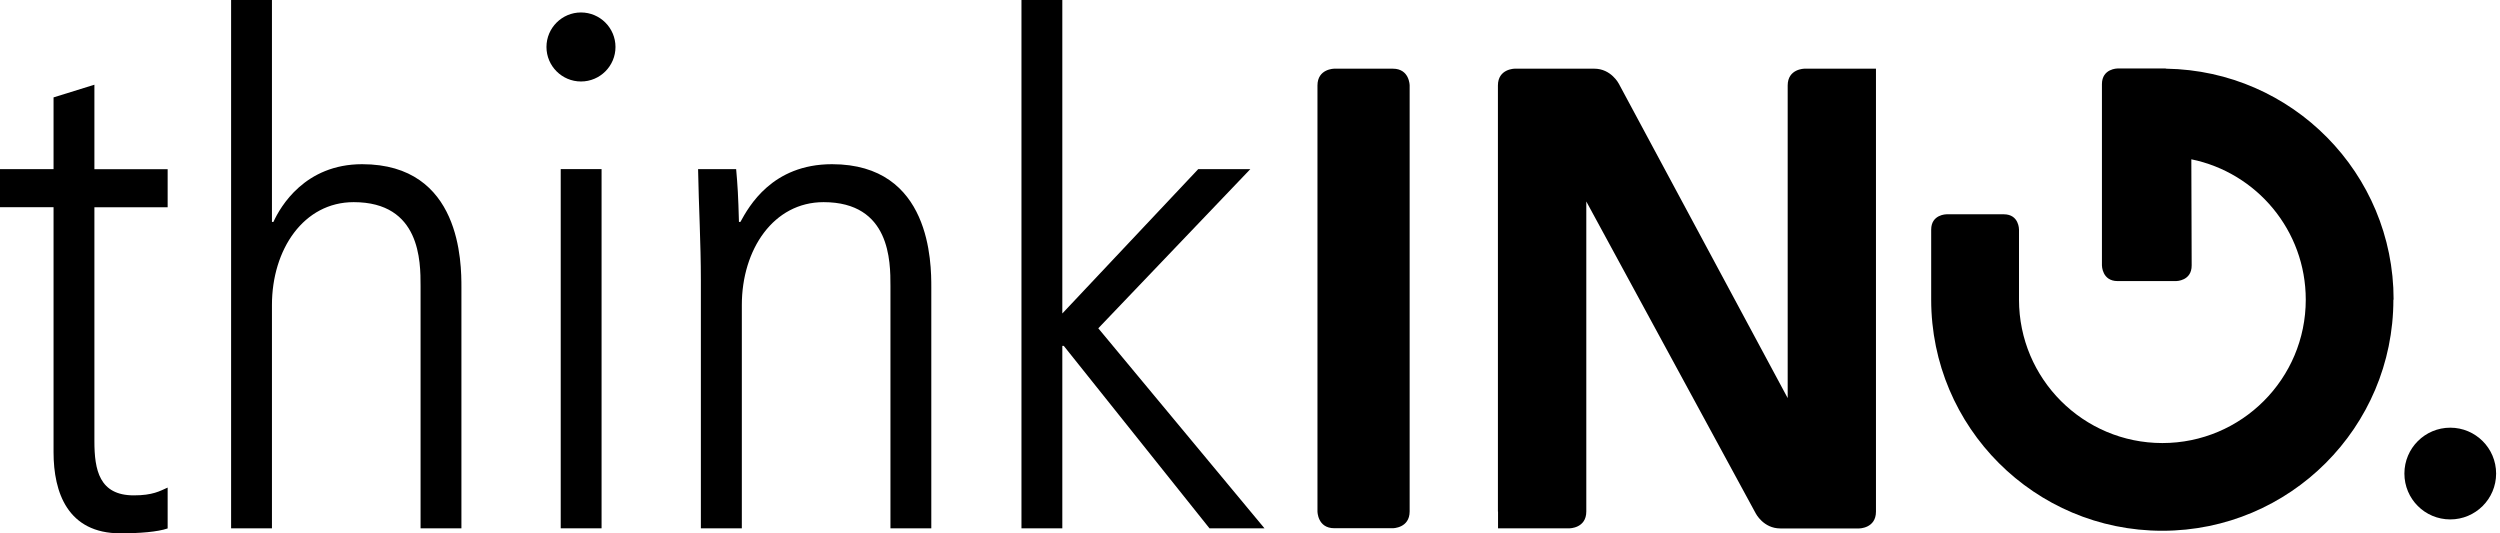
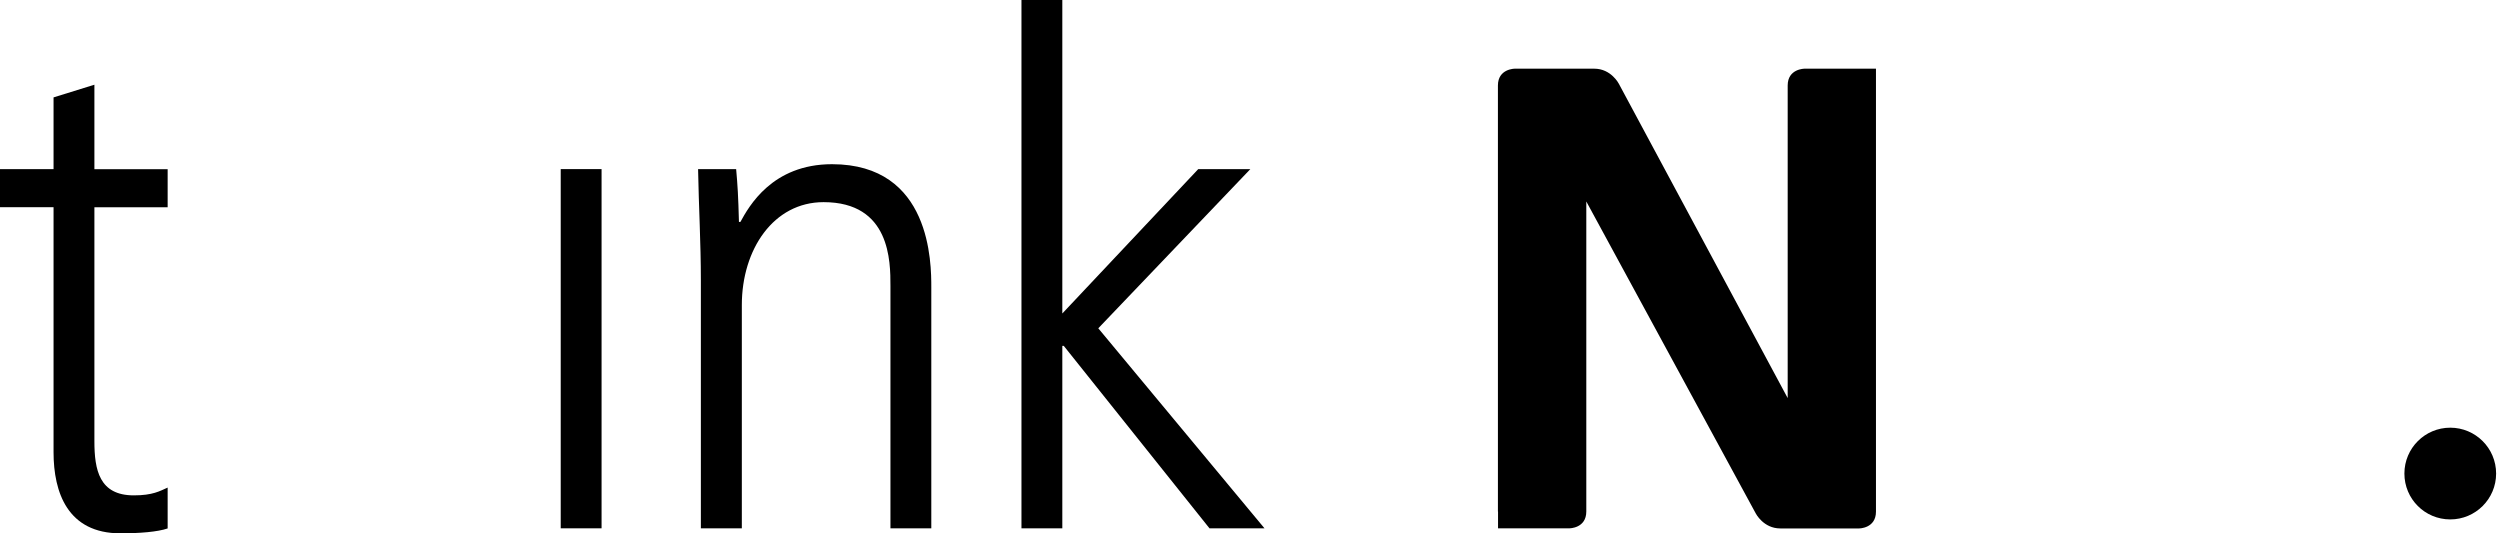
<svg xmlns="http://www.w3.org/2000/svg" viewBox="0 0 150 32" fill="none">
  <path id="Vector" d="M3.213 5.831V10.146H0V12.43H3.213V27.137C3.213 29.549 4.061 32 7.227 32C8.369 32 9.464 31.913 10.059 31.706V29.255C9.591 29.462 9.171 29.722 8.028 29.722C5.958 29.722 5.664 28.2 5.664 26.47V12.437H10.059V10.152H5.664V5.083L3.213 5.844V5.831Z" fill="currentColor" />
-   <path id="Vector_2" d="M13.866 31.699H16.317V18.301C16.317 14.961 18.221 12.129 21.22 12.129C25.234 12.129 25.234 15.683 25.234 17.159V31.699H27.685V17.246C27.685 15.81 27.685 9.852 21.727 9.852C18.301 9.852 16.825 12.39 16.404 13.318H16.317V0H13.866V31.699Z" fill="currentColor" />
  <path id="Vector_3" d="M36.094 10.146H33.643V31.699H36.094V10.146Z" fill="currentColor" />
  <path id="Vector_4" d="M42.059 31.699H44.51V18.301C44.51 14.961 46.414 12.129 49.413 12.129C53.427 12.129 53.427 15.683 53.427 17.159V31.699H55.878V17.246C55.878 15.81 55.878 9.852 49.92 9.852C46.327 9.852 44.931 12.39 44.423 13.318H44.337C44.296 11.755 44.256 11.121 44.169 10.146H41.885C41.925 12.383 42.052 14.581 42.052 16.825V31.699H42.059Z" fill="currentColor" />
  <path id="Vector_5" d="M61.288 31.699H63.739V20.752H63.826L72.569 31.699H75.869L65.897 19.697L75.021 10.146H71.895L63.739 18.809V0H61.288V31.699Z" fill="currentColor" />
-   <path id="Vector_6" d="M34.859 0.748C36.001 0.748 36.929 1.676 36.929 2.819C36.929 3.961 36.001 4.889 34.859 4.889C33.717 4.889 32.788 3.961 32.788 2.819C32.788 1.676 33.717 0.748 34.859 0.748Z" fill="currentColor" />
-   <path id="Vector_7" d="M80.057 4.121C80.057 4.121 79.048 4.121 79.048 5.13V30.684C79.048 30.684 79.048 31.693 80.057 31.693H83.57C83.57 31.693 84.579 31.693 84.579 30.684V5.13C84.579 5.13 84.579 4.121 83.57 4.121H80.057Z" fill="currentColor" />
  <path id="Vector_8" d="M89.882 30.691V31.699H94.17C94.17 31.699 95.178 31.699 95.178 30.691V12.089L105.344 30.804C105.344 30.804 105.805 31.706 106.814 31.706H111.549C111.549 31.706 112.558 31.706 112.558 30.698V5.13V4.121H108.27C108.27 4.121 107.261 4.121 107.261 5.13V23.885L97.129 5.023C97.129 5.023 96.668 4.121 95.659 4.121H90.884C90.884 4.121 89.875 4.121 89.875 5.13V30.691H89.882Z" fill="currentColor" />
  <path id="Vector_9" d="M147.016 31.165C145.493 31.165 144.264 29.936 144.264 28.413C144.264 26.89 145.499 25.661 147.016 25.661C148.532 25.661 149.767 26.89 149.767 28.413C149.767 29.936 148.532 31.165 147.016 31.165Z" fill="currentColor" />
-   <path id="Vector_10" d="M143.616 17.974C143.616 10.393 137.531 4.241 129.977 4.121L129.924 4.108H127.058C127.058 4.108 126.116 4.108 126.116 5.049V15.923C126.116 15.923 126.116 16.865 127.058 16.865H130.565C130.565 16.865 131.507 16.865 131.5 15.923L131.48 9.558C135.401 10.359 138.346 13.826 138.346 17.98C138.346 22.729 134.492 26.583 129.743 26.583C124.994 26.583 121.14 22.729 121.14 17.98C121.14 17.974 121.14 13.779 121.14 13.779C121.14 13.779 121.154 12.857 120.225 12.857H116.792C116.792 12.857 115.871 12.857 115.871 13.779V17.98C115.871 25.641 122.082 31.846 129.737 31.846C137.391 31.846 143.603 25.641 143.603 17.98" fill="currentColor" />
  <defs />
</svg>